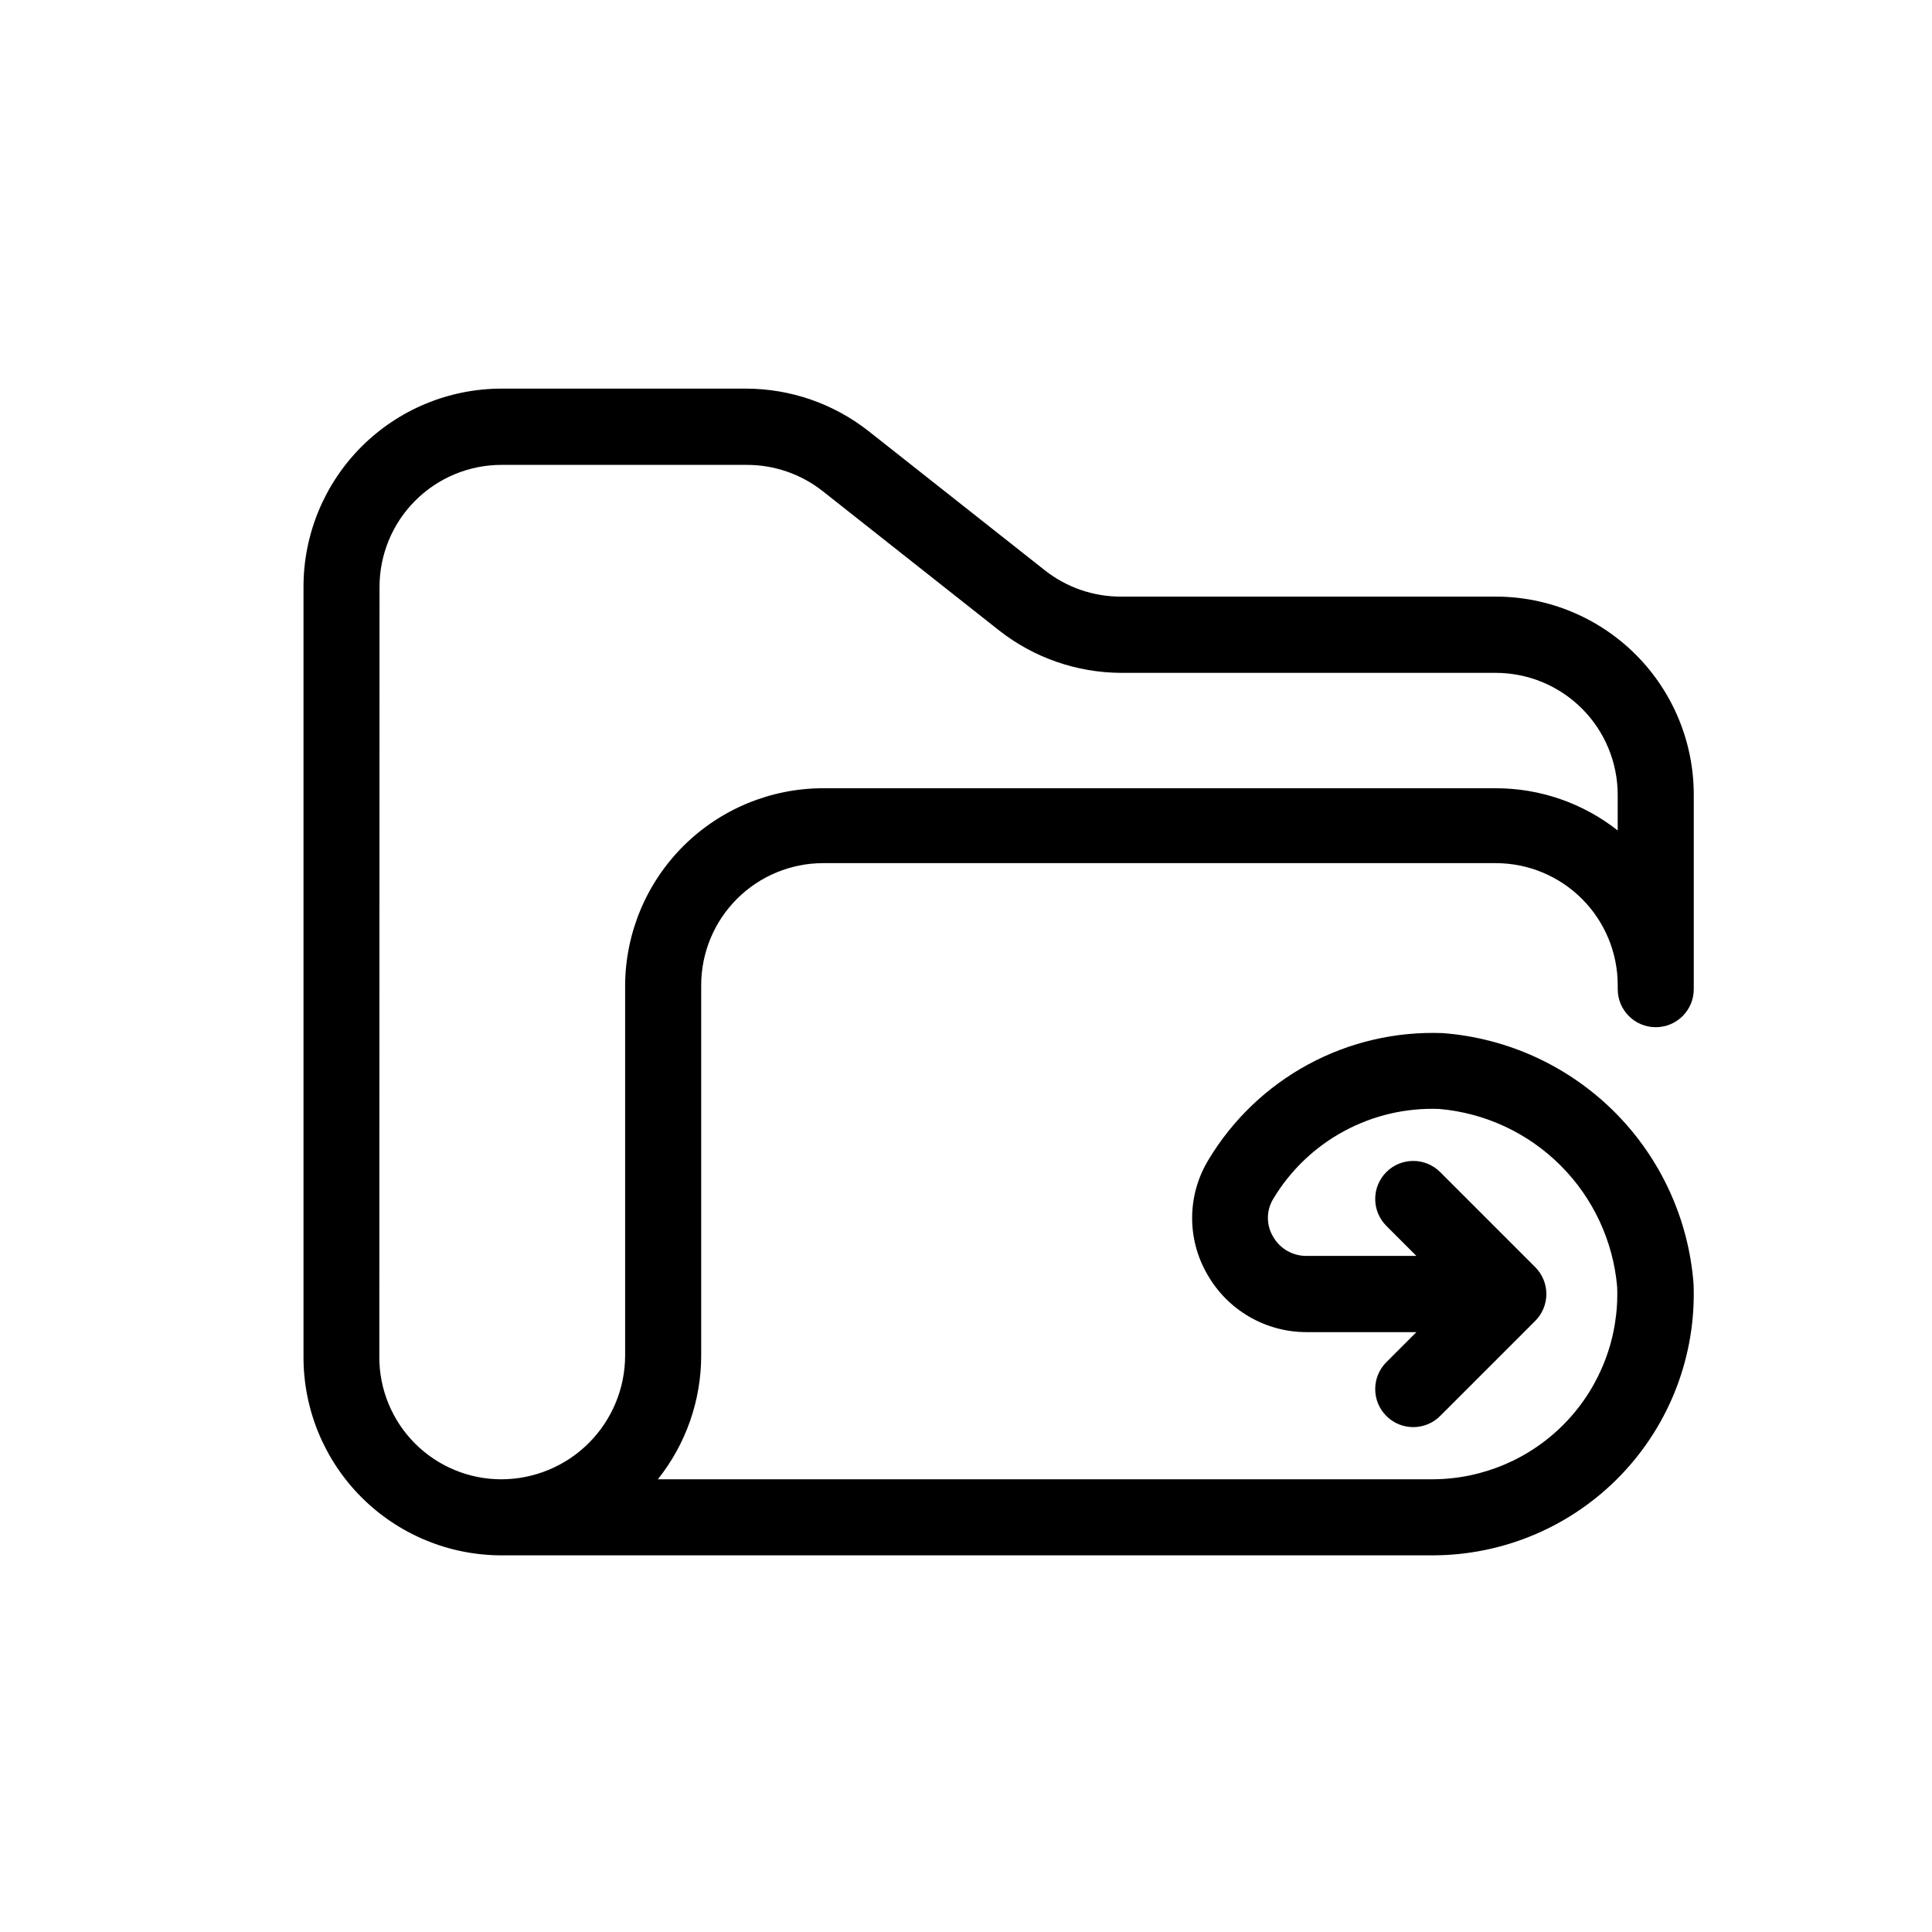
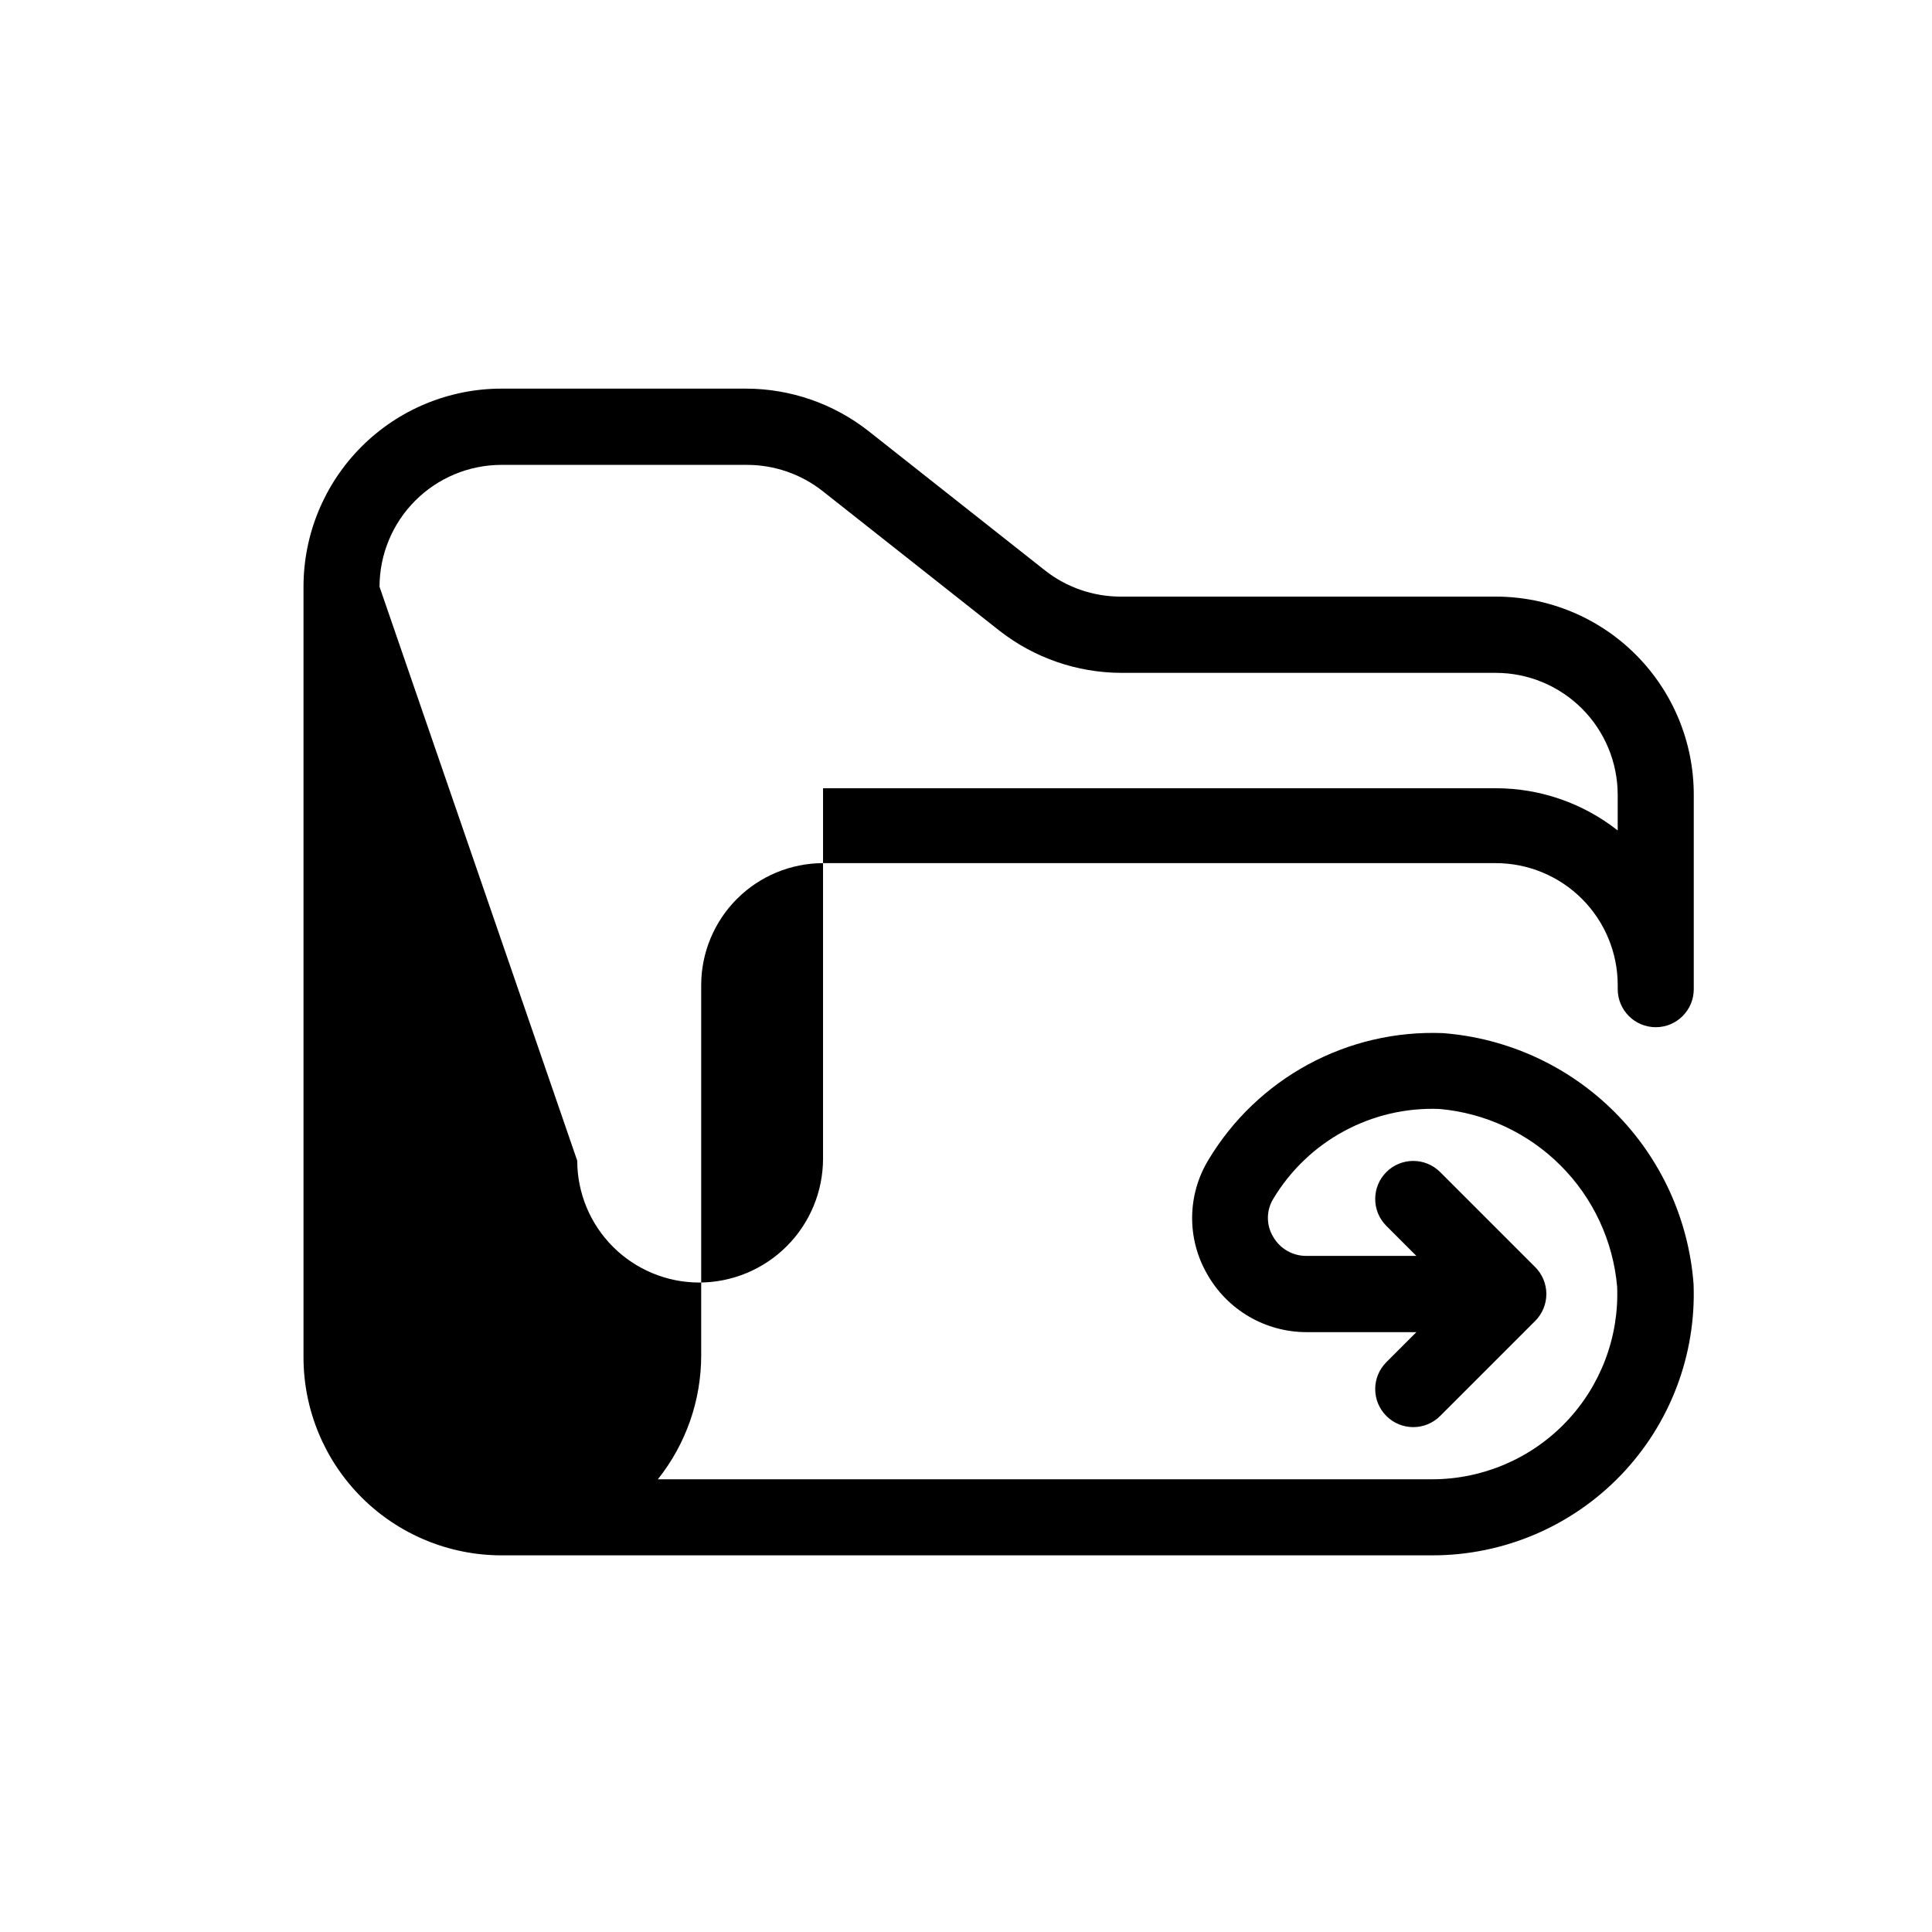
<svg xmlns="http://www.w3.org/2000/svg" fill="#000000" width="800px" height="800px" version="1.1" viewBox="144 144 512 512">
-   <path d="m276.82 556.18h246.87c18.812-0.012 36.812-7.684 49.852-21.246 13.039-13.562 19.996-31.848 19.27-50.648-1.297-17.207-8.723-33.375-20.926-45.578-12.199-12.199-28.371-19.625-45.574-20.926-12.41-0.473-24.719 2.394-35.637 8.305-10.918 5.914-20.051 14.652-26.434 25.301-2.762 4.547-4.254 9.75-4.312 15.066-0.062 5.316 1.305 10.555 3.961 15.164 2.633 4.684 6.465 8.582 11.105 11.289 4.641 2.711 9.918 4.133 15.293 4.125h29.07l-7.961 7.961c-3.938 3.938-3.938 10.32 0 14.258s10.32 3.938 14.258 0l25.191-25.191c1.891-1.891 2.953-4.453 2.953-7.129 0-2.672-1.062-5.238-2.953-7.129l-25.191-25.191v0.004c-3.938-3.938-10.32-3.938-14.258 0-3.938 3.934-3.938 10.32 0 14.258l7.961 7.961-29.07-0.004c-3.648 0.051-7.043-1.875-8.867-5.035-1.887-3.094-1.887-6.984 0-10.078 4.527-7.555 11.004-13.754 18.754-17.945 7.746-4.191 16.477-6.227 25.277-5.883 12.137 1.062 23.508 6.371 32.121 14.984 8.617 8.613 13.922 19.984 14.988 32.121 0.531 13.324-4.379 26.293-13.609 35.922-9.227 9.625-21.977 15.082-35.312 15.113h-205.3c7.43-9.316 11.48-20.879 11.484-32.797v-98.195c0.016-8.559 3.422-16.766 9.477-22.82 6.051-6.051 14.258-9.461 22.82-9.473h178.3c8.562 0.012 16.766 3.422 22.82 9.473 6.055 6.055 9.461 14.262 9.473 22.82v1.109c0 5.566 4.512 10.078 10.078 10.078 5.562 0 10.074-4.512 10.074-10.078v-51.488c0.016-13.922-5.504-27.281-15.34-37.137s-23.184-15.398-37.105-15.41h-99.352c-7.309 0.02-14.41-2.43-20.152-6.953l-46.703-36.879c-9.262-7.293-20.707-11.27-32.496-11.285h-64.84c-13.914 0.012-27.254 5.551-37.09 15.395-9.832 9.844-15.355 23.188-15.355 37.102v204.25c0.012 13.895 5.535 27.219 15.355 37.051 9.824 9.832 23.145 15.367 37.039 15.395zm-32.242-256.69c0.012-8.562 3.418-16.766 9.473-22.82 6.055-6.055 14.258-9.461 22.82-9.473h64.992c7.309-0.02 14.41 2.43 20.152 6.953l46.703 36.879c9.262 7.293 20.707 11.266 32.496 11.285h99.199c8.57 0.012 16.785 3.426 22.84 9.488 6.055 6.066 9.453 14.285 9.453 22.855v9.422c-9.203-7.25-20.578-11.191-32.293-11.188h-178.3c-13.855 0.016-27.141 5.504-36.965 15.27-9.824 9.77-15.391 23.023-15.484 36.875v98.145c0 8.711-3.461 17.066-9.621 23.227-6.16 6.16-14.516 9.621-23.227 9.621-8.559-0.012-16.766-3.422-22.82-9.473-6.055-6.055-9.461-14.262-9.473-22.82z" />
+   <path d="m276.82 556.18h246.87c18.812-0.012 36.812-7.684 49.852-21.246 13.039-13.562 19.996-31.848 19.27-50.648-1.297-17.207-8.723-33.375-20.926-45.578-12.199-12.199-28.371-19.625-45.574-20.926-12.41-0.473-24.719 2.394-35.637 8.305-10.918 5.914-20.051 14.652-26.434 25.301-2.762 4.547-4.254 9.75-4.312 15.066-0.062 5.316 1.305 10.555 3.961 15.164 2.633 4.684 6.465 8.582 11.105 11.289 4.641 2.711 9.918 4.133 15.293 4.125h29.07l-7.961 7.961c-3.938 3.938-3.938 10.32 0 14.258s10.32 3.938 14.258 0l25.191-25.191c1.891-1.891 2.953-4.453 2.953-7.129 0-2.672-1.062-5.238-2.953-7.129l-25.191-25.191v0.004c-3.938-3.938-10.32-3.938-14.258 0-3.938 3.934-3.938 10.32 0 14.258l7.961 7.961-29.07-0.004c-3.648 0.051-7.043-1.875-8.867-5.035-1.887-3.094-1.887-6.984 0-10.078 4.527-7.555 11.004-13.754 18.754-17.945 7.746-4.191 16.477-6.227 25.277-5.883 12.137 1.062 23.508 6.371 32.121 14.984 8.617 8.613 13.922 19.984 14.988 32.121 0.531 13.324-4.379 26.293-13.609 35.922-9.227 9.625-21.977 15.082-35.312 15.113h-205.3c7.43-9.316 11.48-20.879 11.484-32.797v-98.195c0.016-8.559 3.422-16.766 9.477-22.82 6.051-6.051 14.258-9.461 22.82-9.473h178.3c8.562 0.012 16.766 3.422 22.82 9.473 6.055 6.055 9.461 14.262 9.473 22.82v1.109c0 5.566 4.512 10.078 10.078 10.078 5.562 0 10.074-4.512 10.074-10.078v-51.488c0.016-13.922-5.504-27.281-15.34-37.137s-23.184-15.398-37.105-15.41h-99.352c-7.309 0.02-14.41-2.43-20.152-6.953l-46.703-36.879c-9.262-7.293-20.707-11.27-32.496-11.285h-64.84c-13.914 0.012-27.254 5.551-37.09 15.395-9.832 9.844-15.355 23.188-15.355 37.102v204.25c0.012 13.895 5.535 27.219 15.355 37.051 9.824 9.832 23.145 15.367 37.039 15.395zm-32.242-256.69c0.012-8.562 3.418-16.766 9.473-22.82 6.055-6.055 14.258-9.461 22.82-9.473h64.992c7.309-0.02 14.41 2.43 20.152 6.953l46.703 36.879c9.262 7.293 20.707 11.266 32.496 11.285h99.199c8.57 0.012 16.785 3.426 22.84 9.488 6.055 6.066 9.453 14.285 9.453 22.855v9.422c-9.203-7.25-20.578-11.191-32.293-11.188h-178.3v98.145c0 8.711-3.461 17.066-9.621 23.227-6.16 6.16-14.516 9.621-23.227 9.621-8.559-0.012-16.766-3.422-22.82-9.473-6.055-6.055-9.461-14.262-9.473-22.82z" />
</svg>